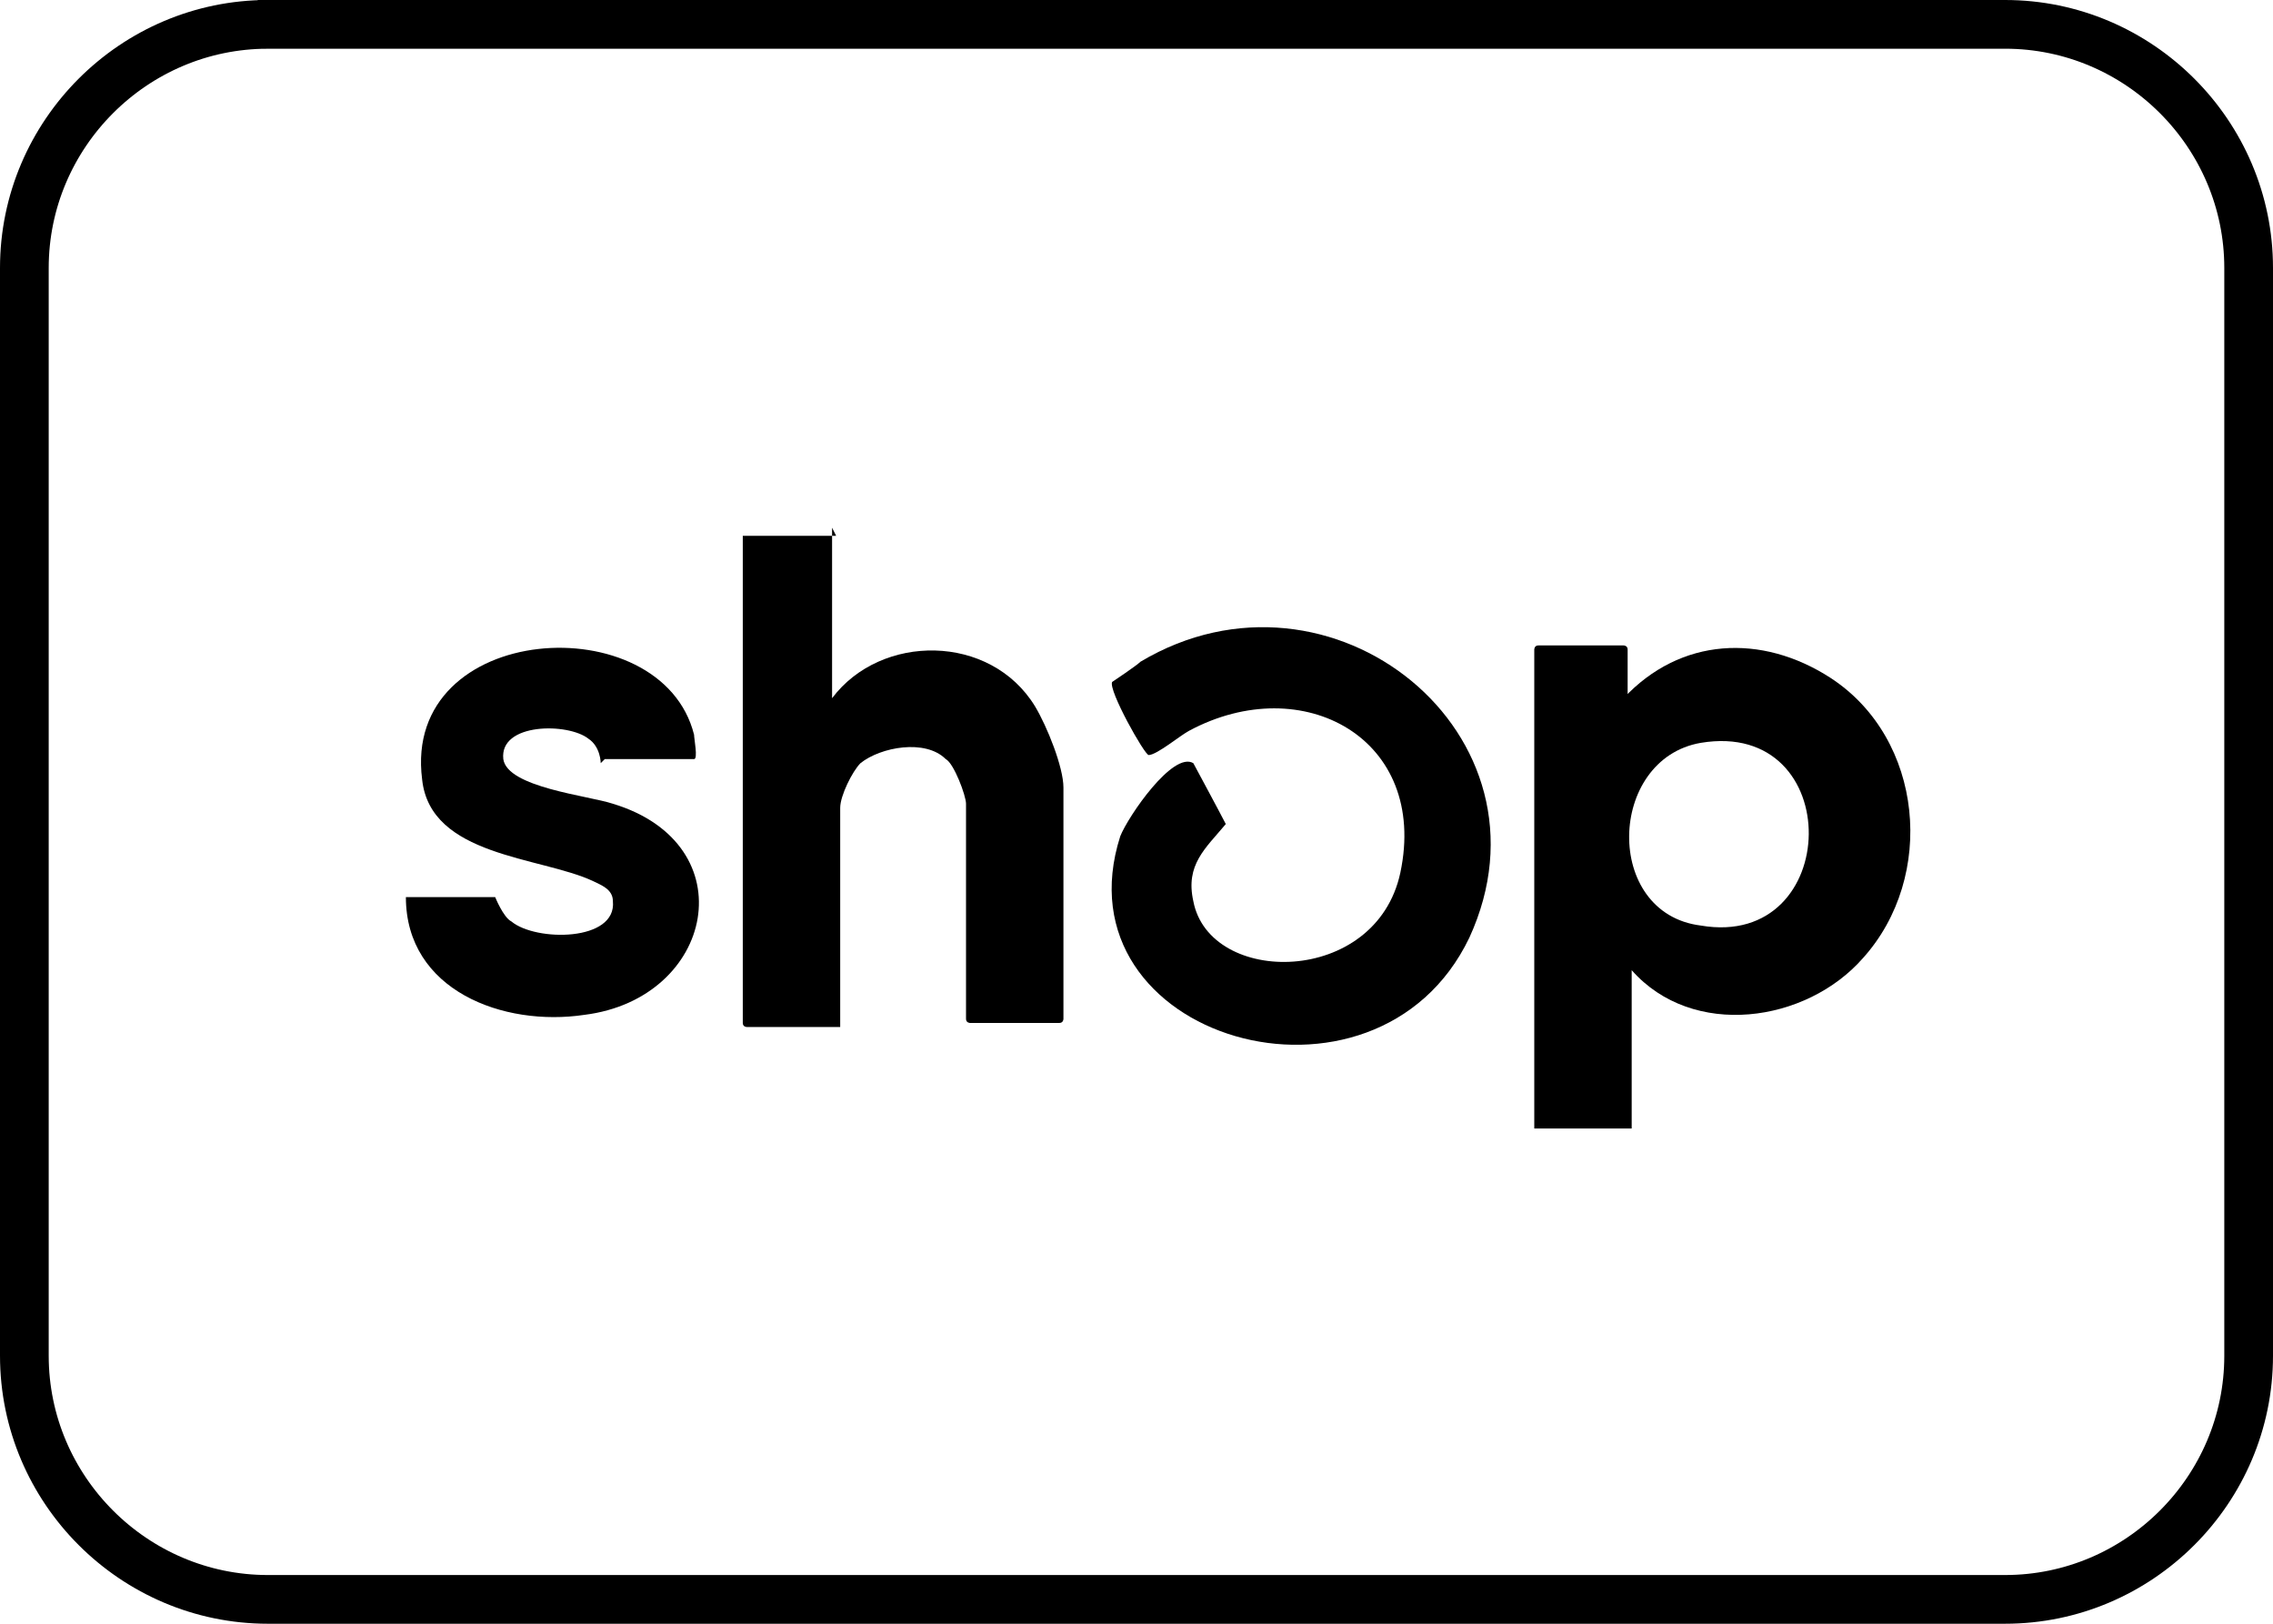
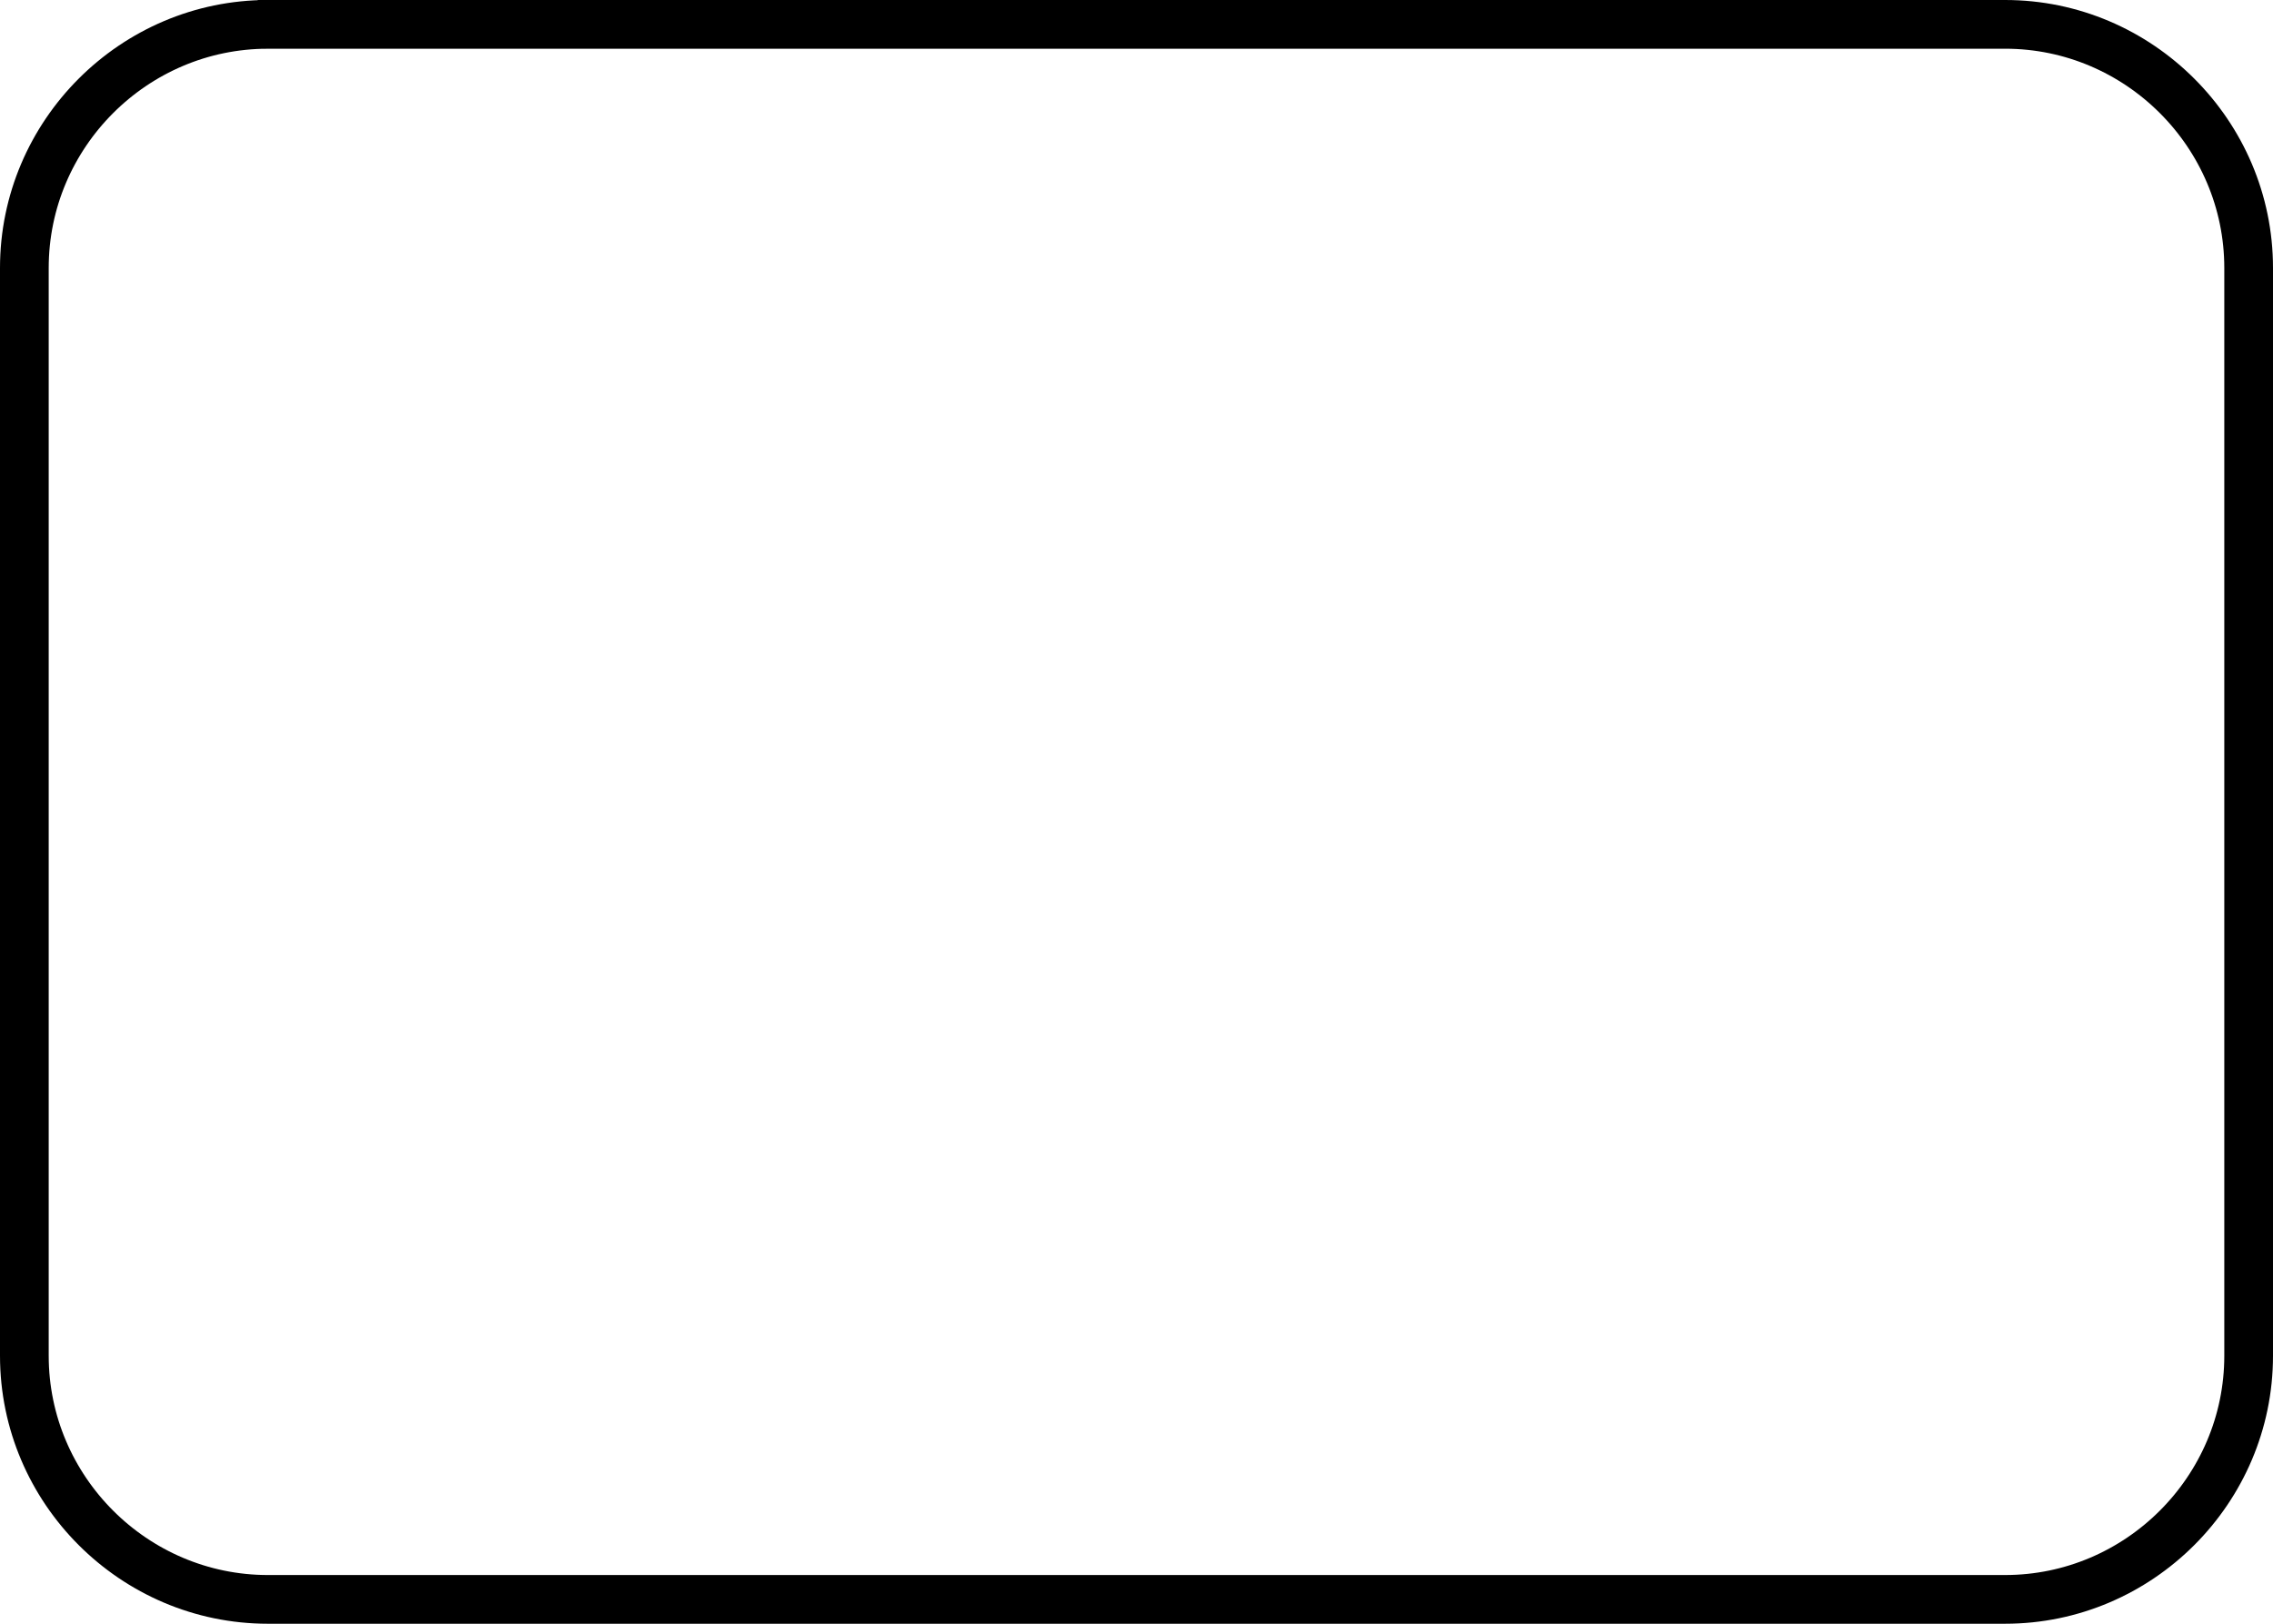
<svg xmlns="http://www.w3.org/2000/svg" viewBox="0 0 56 40" version="1.1" id="Layer_1">
  <defs>
    <style>
      .st0 {
        fill: none;
        stroke: #000;
        stroke-width: 1.2px;
      }
    </style>
  </defs>
  <path d="M6.6.6h42.8c3.3,0,6,2.7,6,6v26.8c0,3.3-2.7,6-6,6H6.6c-3.3,0-6-2.7-6-6V6.6c0-3.3,2.7-6,6-6Z" class="st0" />
-   <path d="M40,17.2c1.4-1.5,3.4-1.6,5.1-.5,2.3,1.5,2.6,4.9.8,6.9-1.4,1.6-4.2,2-5.7.3v3.9h-2.4v-11.8s0-.1.1-.1h2.1s.1,0,.1.1v1.2h0ZM41.9,18.3c-2.3.4-2.4,4.2,0,4.5,3.5.6,3.6-5.1,0-4.5Z" />
-   <path d="M20.5,13v4.2c1.2-1.6,3.9-1.6,5,.2.3.5.7,1.5.7,2v5.7s0,.1-.1.1h-2.2s-.1,0-.1-.1v-5.3c0-.2-.3-1-.5-1.1-.5-.5-1.6-.3-2.1.1-.2.2-.5.8-.5,1.1v5.4h-2.3s-.1,0-.1-.1v-12h2.3Z" />
-   <path d="M29.4,18.8c0,0,.7,1.3.8,1.5-.5.6-1,1-.8,1.9.4,2.1,4.5,2.1,5.1-.7.7-3.3-2.4-5-5.2-3.5-.2.1-.8.6-1,.6-.1,0-1-1.6-.9-1.8,0,0,.6-.4.7-.5,4.7-2.8,10.4,1.8,8.1,6.8-2.3,4.8-10.2,2.5-8.6-2.5.2-.5,1.3-2.1,1.8-1.8h0Z" />
-   <path d="M14.8,18.8s0-.4-.3-.6c-.5-.4-2.2-.4-2.1.5.1.7,2.1.9,2.7,1.1,3.3,1,2.5,4.8-.7,5.2-2,.3-4.4-.6-4.4-2.9h2.2c0,0,.2.5.4.6.6.5,2.6.5,2.5-.5,0-.3-.3-.4-.5-.5-1.3-.6-4-.6-4.2-2.5-.5-3.9,5.9-4.3,6.7-1.1,0,.1.1.6,0,.6-.3,0-2.1,0-2.2,0h0Z" />
</svg>